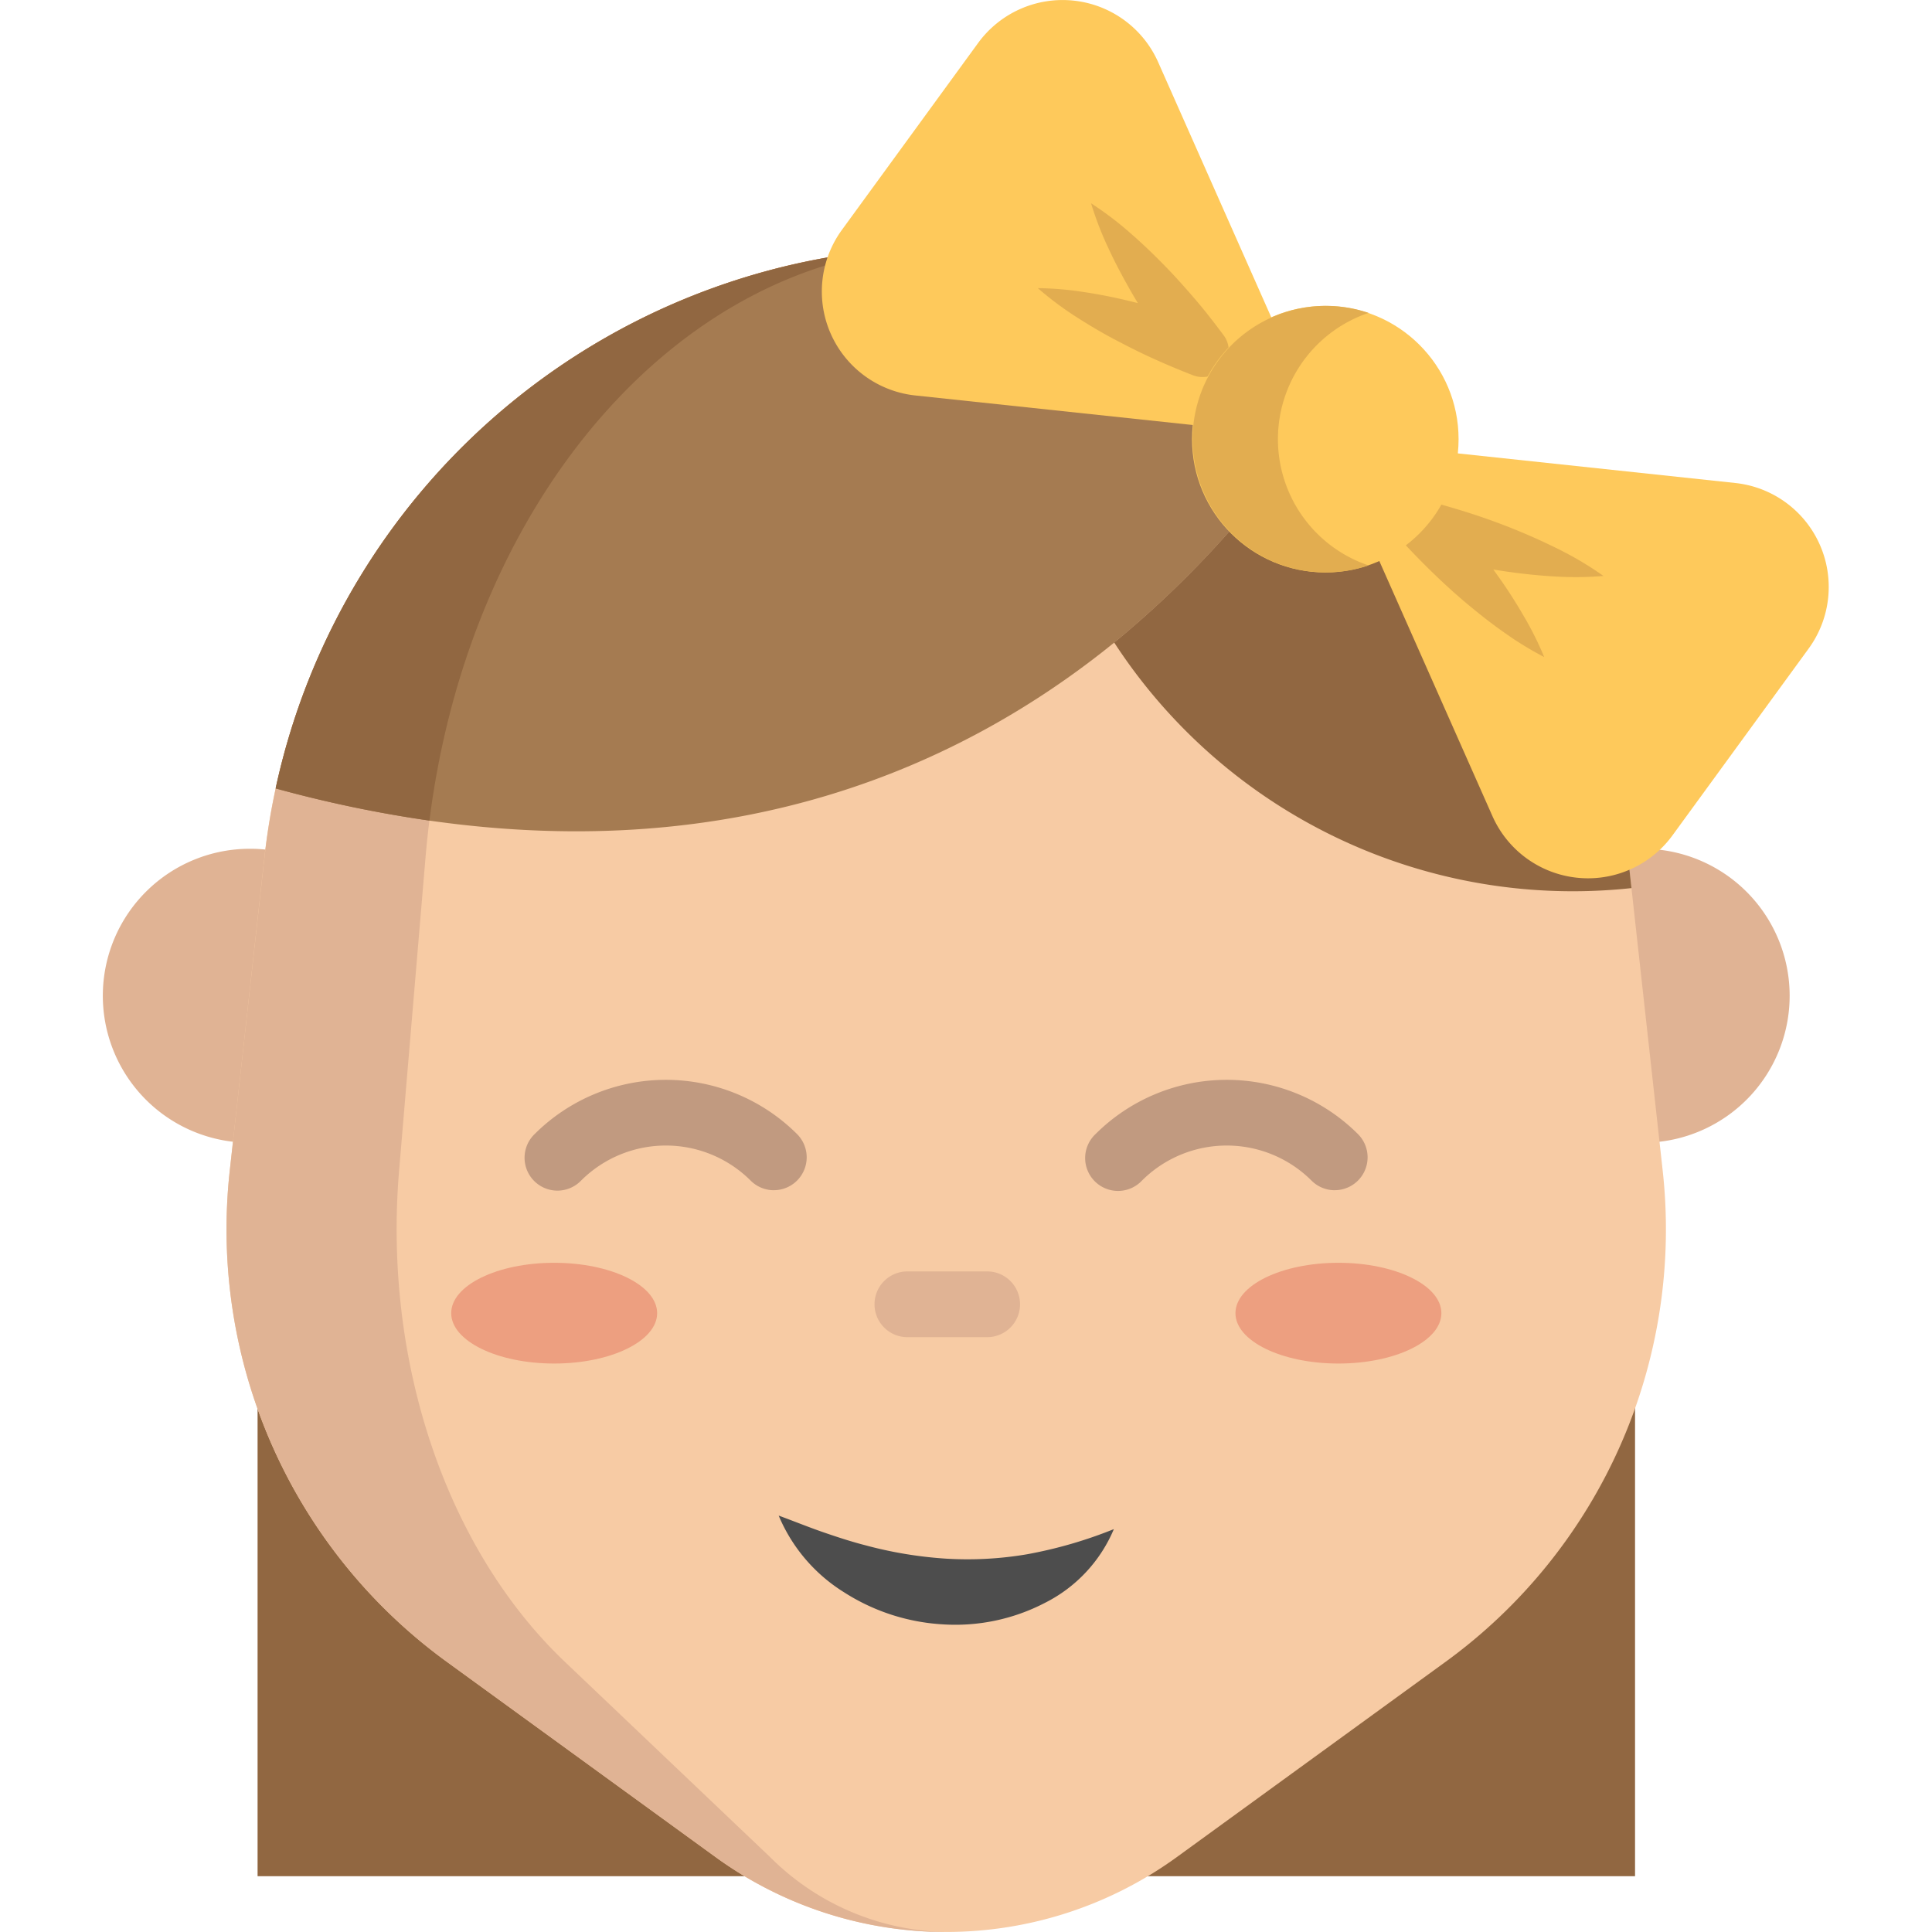
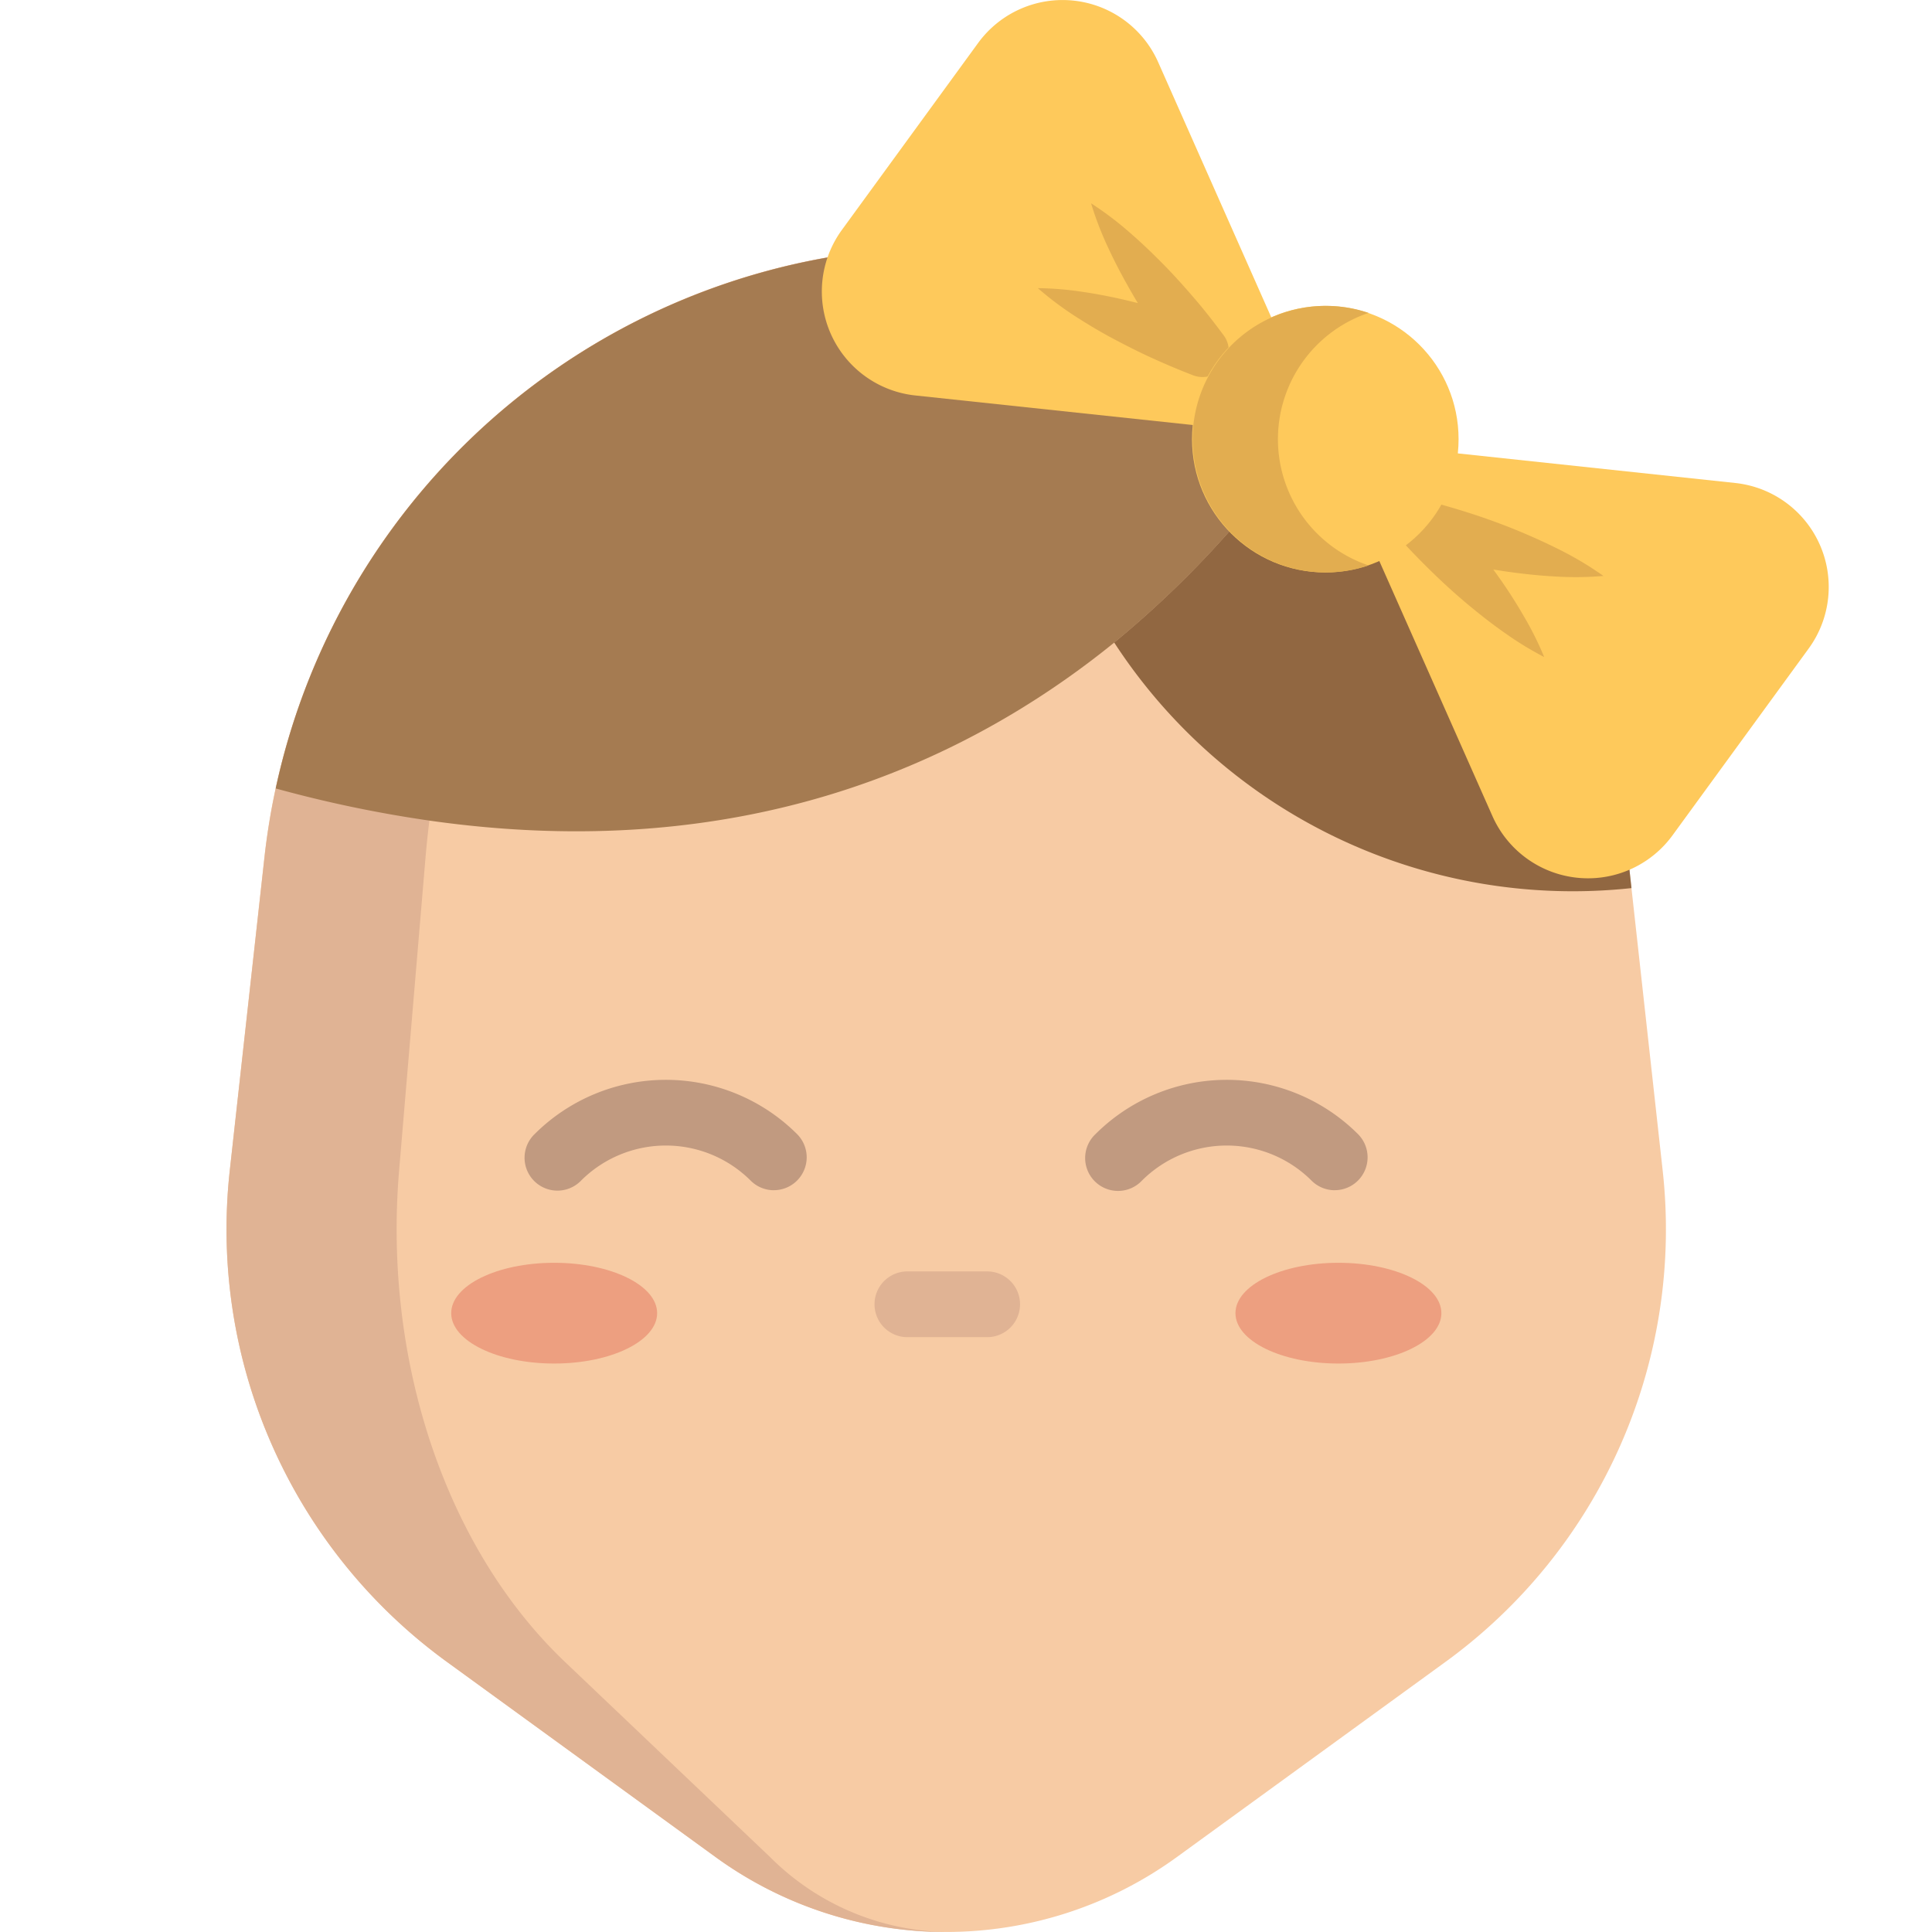
<svg xmlns="http://www.w3.org/2000/svg" width="68" height="68" viewBox="0 0 68 68">
  <g transform="translate(-745 5958)">
    <rect width="68" height="68" transform="translate(745 -5958)" fill="#fff" />
    <g transform="translate(721.314 -5958)">
-       <path d="M430.558,235.3a5.173,5.173,0,0,0-.235-10.341,5.332,5.332,0,0,0-.758.055" transform="translate(-348.828 -195.085)" fill="#e0b394" />
-       <path d="M68.383,350.651h-.117v19.464h48.482V350.651h-.117" transform="translate(-35.514 -304.079)" fill="#916741" />
-       <path d="M32.251,235.3a5.173,5.173,0,0,1,.235-10.341,5.056,5.056,0,0,1,.758.055" transform="translate(0 -195.085)" fill="#e0b394" />
      <path d="M77.248,122.147l-9.457-6.871a18.816,18.816,0,0,1-7.642-17.291l1.217-11.008a24.149,24.149,0,0,1,24-21.5h0a24.149,24.149,0,0,1,24,21.5l1.217,11.008a18.816,18.816,0,0,1-7.642,17.291l-9.457,6.871A13.815,13.815,0,0,1,77.248,122.147Z" transform="translate(-28.376 -56.785)" fill="#f7cba4" />
      <path d="M85.368,65.484h0a24.149,24.149,0,0,0-24,21.5L60.148,97.987a18.816,18.816,0,0,0,7.642,17.291l9.457,6.871a13.8,13.8,0,0,0,8.114,2.638,8.981,8.981,0,0,1-6.195-2.638l-7.222-6.871c-4.176-3.973-6.4-10.573-5.836-17.291l.929-11.008c1.033-12.236,8.929-21.5,18.33-21.5h0" transform="translate(-28.375 -56.786)" fill="#e0b394" />
      <path d="M110.637,69.944a35.472,35.472,0,0,1-8.071,9.458c-5.359,4.344-13.206,7.818-24.1,6.267a43.915,43.915,0,0,1-5.414-1.132A24.146,24.146,0,0,1,96.33,65.487c.108,0,.216,0,.324,0A24.077,24.077,0,0,1,110.637,69.944Z" transform="translate(-39.662 -56.786)" fill="#a57b51" />
-       <path d="M96.33,65.506c-8.919.2-16.419,8.739-17.867,20.181a43.912,43.912,0,0,1-5.414-1.132A24.146,24.146,0,0,1,96.33,65.506Z" transform="translate(-39.662 -56.805)" fill="#916741" />
      <g transform="translate(42.164 38.007)">
        <path d="M296.519,290.05a1.153,1.153,0,0,1-.818-.339,4.225,4.225,0,0,0-5.968,0,1.157,1.157,0,1,1-1.635-1.636,6.54,6.54,0,0,1,9.239,0,1.157,1.157,0,0,1-.818,1.974Z" transform="translate(-268.018 -286.165)" fill="#c19a80" />
        <path d="M147.888,290.05a1.153,1.153,0,0,1-.818-.339,4.225,4.225,0,0,0-5.968,0,1.157,1.157,0,1,1-1.636-1.636,6.54,6.54,0,0,1,9.239,0,1.157,1.157,0,0,1-.818,1.974Z" transform="translate(-139.128 -286.165)" fill="#c19a80" />
      </g>
-       <path d="M206.364,401.643c.564.207,1.073.415,1.579.589s.99.332,1.474.456a14.426,14.426,0,0,0,2.846.471,12.473,12.473,0,0,0,2.843-.155,15.647,15.647,0,0,0,3.055-.885,5.128,5.128,0,0,1-2.435,2.6,6.828,6.828,0,0,1-3.6.751,7.2,7.2,0,0,1-3.469-1.133A5.823,5.823,0,0,1,206.364,401.643Z" transform="translate(-155.271 -348.299)" fill="#4d4d4d" />
      <path d="M235.466,339.246h-2.808a1.157,1.157,0,0,1,0-2.313h2.808a1.157,1.157,0,1,1,0,2.313Z" transform="translate(-177.069 -292.183)" fill="#e0b394" />
      <path d="M313.5,117.159a19.257,19.257,0,0,1-18.207-8.643,35.448,35.448,0,0,0,8.07-9.458,24.508,24.508,0,0,1,2.126,1.7,24.087,24.087,0,0,1,7.893,15.336Z" transform="translate(-232.391 -85.901)" fill="#916741" />
      <path d="M237.383,19.745l3.982,8.98a3.68,3.68,0,0,0,6.338.676l4.794-6.577A3.68,3.68,0,0,0,249.914,17l-9.768-1.042-6.564-4.786L229.6,2.189a3.68,3.68,0,0,0-6.338-.675l-4.794,6.578a3.68,3.68,0,0,0,2.584,5.827l9.767,1.04" transform="translate(-165.15 0)" fill="#fec95b" />
      <g transform="translate(60.215 7.15)">
        <path d="M375.806,138.286a11.382,11.382,0,0,1-1.374-.84c-.433-.3-.846-.625-1.248-.957s-.787-.679-1.161-1.036-.736-.725-1.088-1.1a.922.922,0,0,1,.906-1.521l.017,0q.785.209,1.558.464c.514.173,1.025.36,1.529.571s1,.435,1.5.691a11.507,11.507,0,0,1,1.446.874,11.52,11.52,0,0,1-1.69.02c-.554-.029-1.1-.088-1.64-.163s-1.076-.172-1.607-.284-1.056-.244-1.578-.39l.923-1.517q.52.573,1.007,1.178c.325.4.634.82.934,1.244s.582.867.847,1.325A11.337,11.337,0,0,1,375.806,138.286Z" transform="translate(-357.985 -122.311)" fill="#e2ad50" />
        <path d="M275.042,56.822a11.34,11.34,0,0,1,1.605.135c.523.077,1.036.179,1.544.3s1.008.254,1.5.406.983.318,1.467.5l-1.066,1.42q-.493-.646-.948-1.321c-.3-.452-.59-.912-.86-1.387s-.528-.959-.76-1.462a11.509,11.509,0,0,1-.609-1.577,11.537,11.537,0,0,1,1.349,1.019c.42.362.815.742,1.2,1.133s.745.795,1.1,1.208.686.84,1.009,1.274l.007.009a.922.922,0,0,1-.189,1.291.932.932,0,0,1-.883.12q-.722-.279-1.428-.6c-.471-.214-.934-.449-1.393-.693s-.909-.514-1.351-.8A11.346,11.346,0,0,1,275.042,56.822Z" transform="translate(-275.042 -53.83)" fill="#e2ad50" />
      </g>
      <g transform="translate(39.567 44.446)">
        <ellipse cx="3.624" cy="1.773" rx="3.624" ry="1.773" transform="translate(27.603)" fill="#ed9f80" />
        <ellipse cx="3.624" cy="1.773" rx="3.624" ry="1.773" transform="translate(0)" fill="#ed9f80" />
      </g>
      <circle cx="4.691" cy="4.691" r="4.691" transform="translate(65.641 10.766)" fill="#fec95b" />
      <path d="M319.1,85.752a4.692,4.692,0,0,1,3.191-4.444,4.691,4.691,0,1,0,0,8.888A4.691,4.691,0,0,1,319.1,85.752Z" transform="translate(-250.435 -70.295)" fill="#e2ad50" />
    </g>
  </g>
</svg>